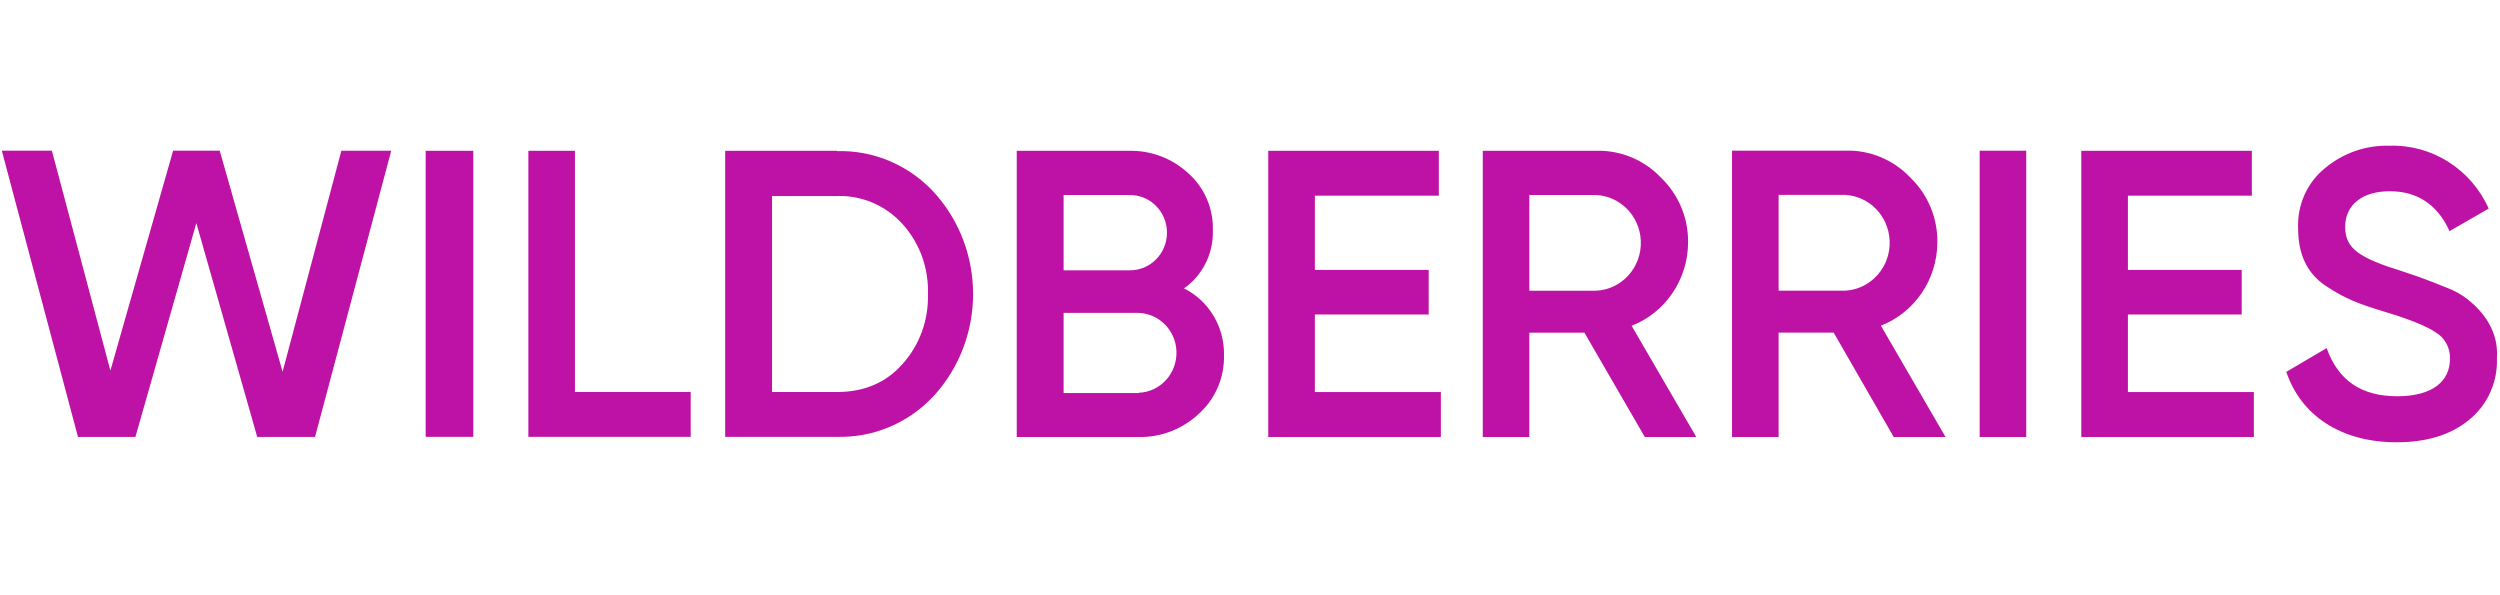
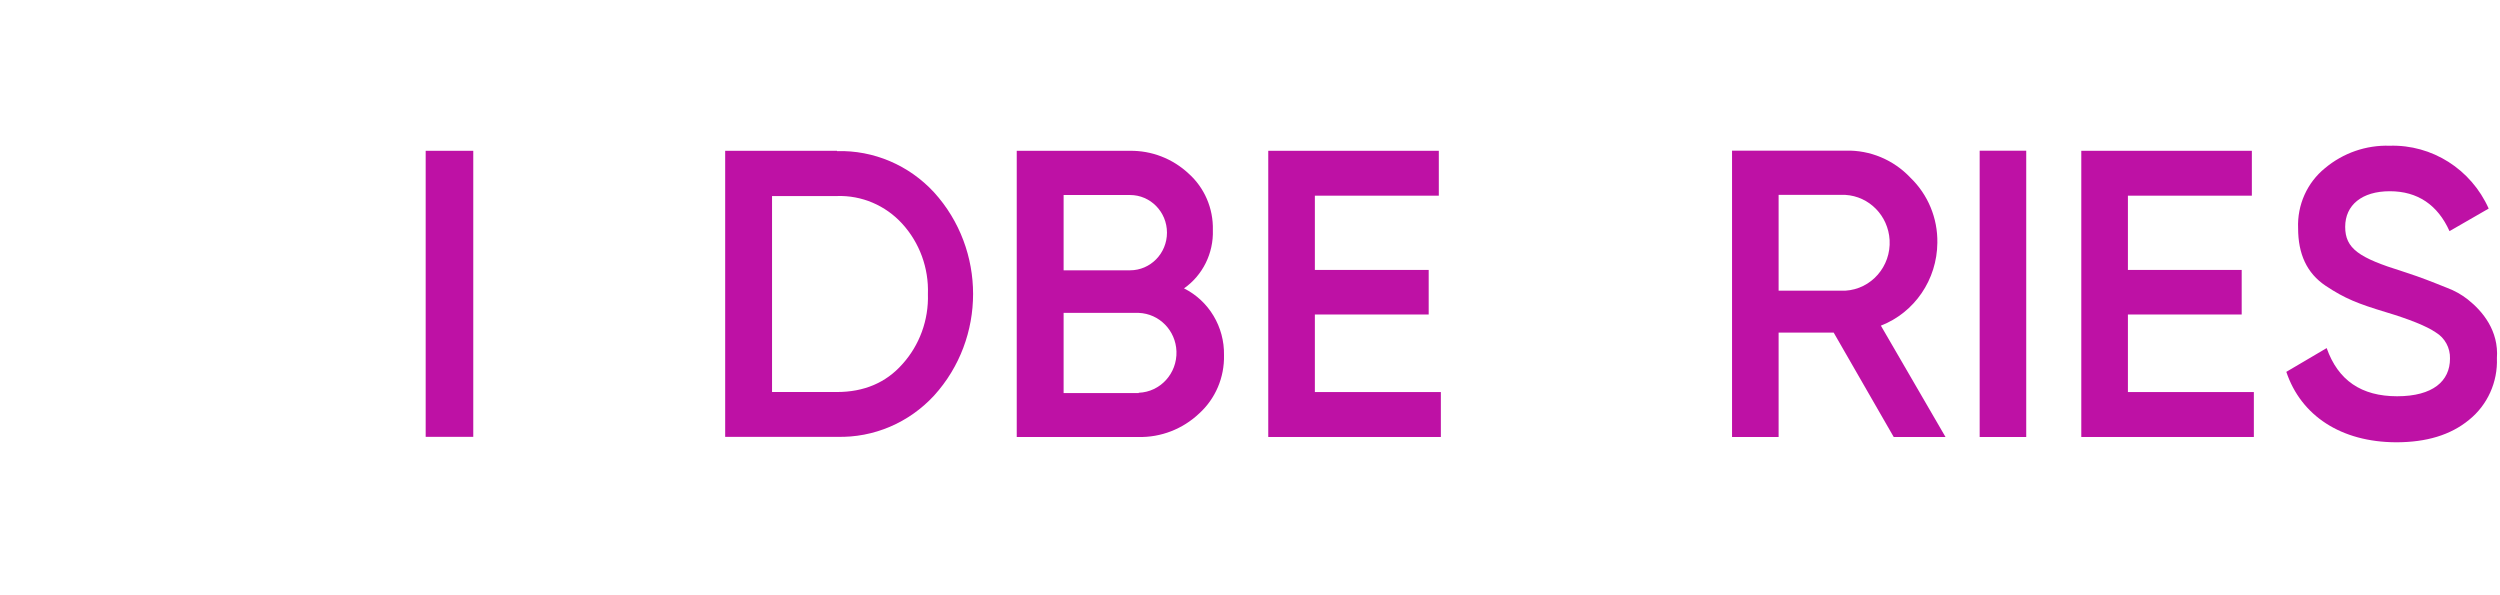
<svg xmlns="http://www.w3.org/2000/svg" width="185" height="44" viewBox="0 0 185 44" fill="none">
  <g clip-path="url(#clip0_2852_1284)">
-     <path d="M5.772 32.338L0.134 11.148H3.838L8.169 27.424L12.812 11.148H16.258L20.912 27.509L25.262 11.152H28.951L23.313 32.334H19.035L14.529 16.507L10.02 32.334H5.772V32.338Z" fill="#BE11A5" />
    <path d="M31.5 11.159H35.022V32.326H31.5V11.159Z" fill="#BE11A5" />
-     <path d="M42.545 29.005H51.112V32.326H39.099V11.159H42.545V29.005Z" fill="#BE11A5" />
    <path d="M61.938 11.182C64.65 11.109 67.264 12.221 69.122 14.236C72.971 18.48 72.971 25.029 69.122 29.272C67.264 31.287 64.65 32.4 61.938 32.326H53.663V11.159H61.938V11.182ZM61.938 29.009C63.928 29.009 65.554 28.326 66.766 26.959C68.047 25.548 68.727 23.68 68.666 21.758C68.734 19.836 68.05 17.964 66.766 16.557C65.524 15.193 63.761 14.445 61.938 14.507H57.131V29.009H61.938Z" fill="#BE11A5" />
    <path d="M90.576 26.281C90.615 27.928 89.942 29.509 88.734 30.602C87.514 31.753 85.903 32.377 84.243 32.338H75.239V11.16H83.597C85.208 11.133 86.766 11.733 87.955 12.842C89.133 13.892 89.79 15.423 89.752 17.019C89.809 18.736 89.004 20.368 87.617 21.34C89.46 22.263 90.615 24.189 90.576 26.281ZM78.707 14.431V20.003H83.624C85.132 20.003 86.356 18.756 86.356 17.217C86.356 15.678 85.132 14.431 83.624 14.431H78.707ZM84.266 29.064C85.865 29.006 87.115 27.634 87.058 26.002C87.005 24.452 85.786 23.212 84.266 23.154H78.707V29.087H84.266V29.064Z" fill="#BE11A5" />
    <path d="M97.3 29.012H106.624V32.337H93.851V11.159H106.472V14.48H97.3V19.975H105.723V23.273H97.3V29.012Z" fill="#BE11A5" />
-     <path d="M121.716 32.338L117.248 24.618H113.171V32.338H109.725V11.159H118.148C119.945 11.113 121.681 11.841 122.928 13.163C124.223 14.411 124.949 16.155 124.918 17.972C124.896 20.7 123.235 23.134 120.739 24.107L125.523 32.338H121.716ZM113.171 14.43V21.514H118.11C120.029 21.421 121.51 19.763 121.419 17.805C121.336 15.976 119.9 14.515 118.11 14.43H113.171Z" fill="#BE11A5" />
    <path d="M140.135 32.337L135.693 24.614H131.617V32.337H128.171V11.147H136.594C138.391 11.101 140.127 11.829 141.373 13.151C142.669 14.399 143.395 16.146 143.364 17.964C143.341 20.692 141.681 23.126 139.185 24.098L143.968 32.337H140.135ZM131.617 14.422V21.51H136.556C138.475 21.397 139.941 19.719 139.831 17.762C139.728 15.96 138.323 14.526 136.556 14.422H131.617Z" fill="#BE11A5" />
    <path d="M146.495 11.152H149.941V32.338H146.495V11.152Z" fill="#BE11A5" />
    <path d="M157.465 29.012H166.785V32.337H154.016V11.159H166.637V14.48H157.465V19.975H165.885V23.273H157.465V29.012Z" fill="#BE11A5" />
    <path d="M169.187 27.517L172.173 25.758C173.02 28.153 174.745 29.323 177.389 29.323C180.034 29.323 181.299 28.199 181.299 26.54C181.325 25.75 180.923 25.006 180.254 24.603C179.574 24.138 178.312 23.626 176.515 23.088C174.502 22.479 173.506 22.088 172.101 21.15C170.695 20.212 170.06 18.782 170.06 16.887C169.988 15.166 170.729 13.512 172.051 12.442C173.396 11.318 175.094 10.729 176.831 10.784C179.969 10.687 182.86 12.52 184.163 15.434L181.264 17.104C180.391 15.166 178.909 14.151 176.846 14.151C174.783 14.151 173.544 15.174 173.544 16.786C173.544 18.398 174.566 19.081 177.792 20.084C178.594 20.352 179.175 20.545 179.54 20.693C179.904 20.84 180.44 21.034 181.094 21.305C181.641 21.51 182.154 21.797 182.613 22.157C183.726 23.037 184.916 24.483 184.771 26.506C184.84 28.277 184.072 29.974 182.708 31.071C181.348 32.191 179.555 32.729 177.321 32.729C173.24 32.718 170.277 30.765 169.187 27.517Z" fill="#BE11A5" />
  </g>
  <defs>
    <clipPath id="clip0_2852_1284">
      <rect width="184.87" height="43.397" fill="white" transform="translate(0.134)" />
    </clipPath>
  </defs>
</svg>